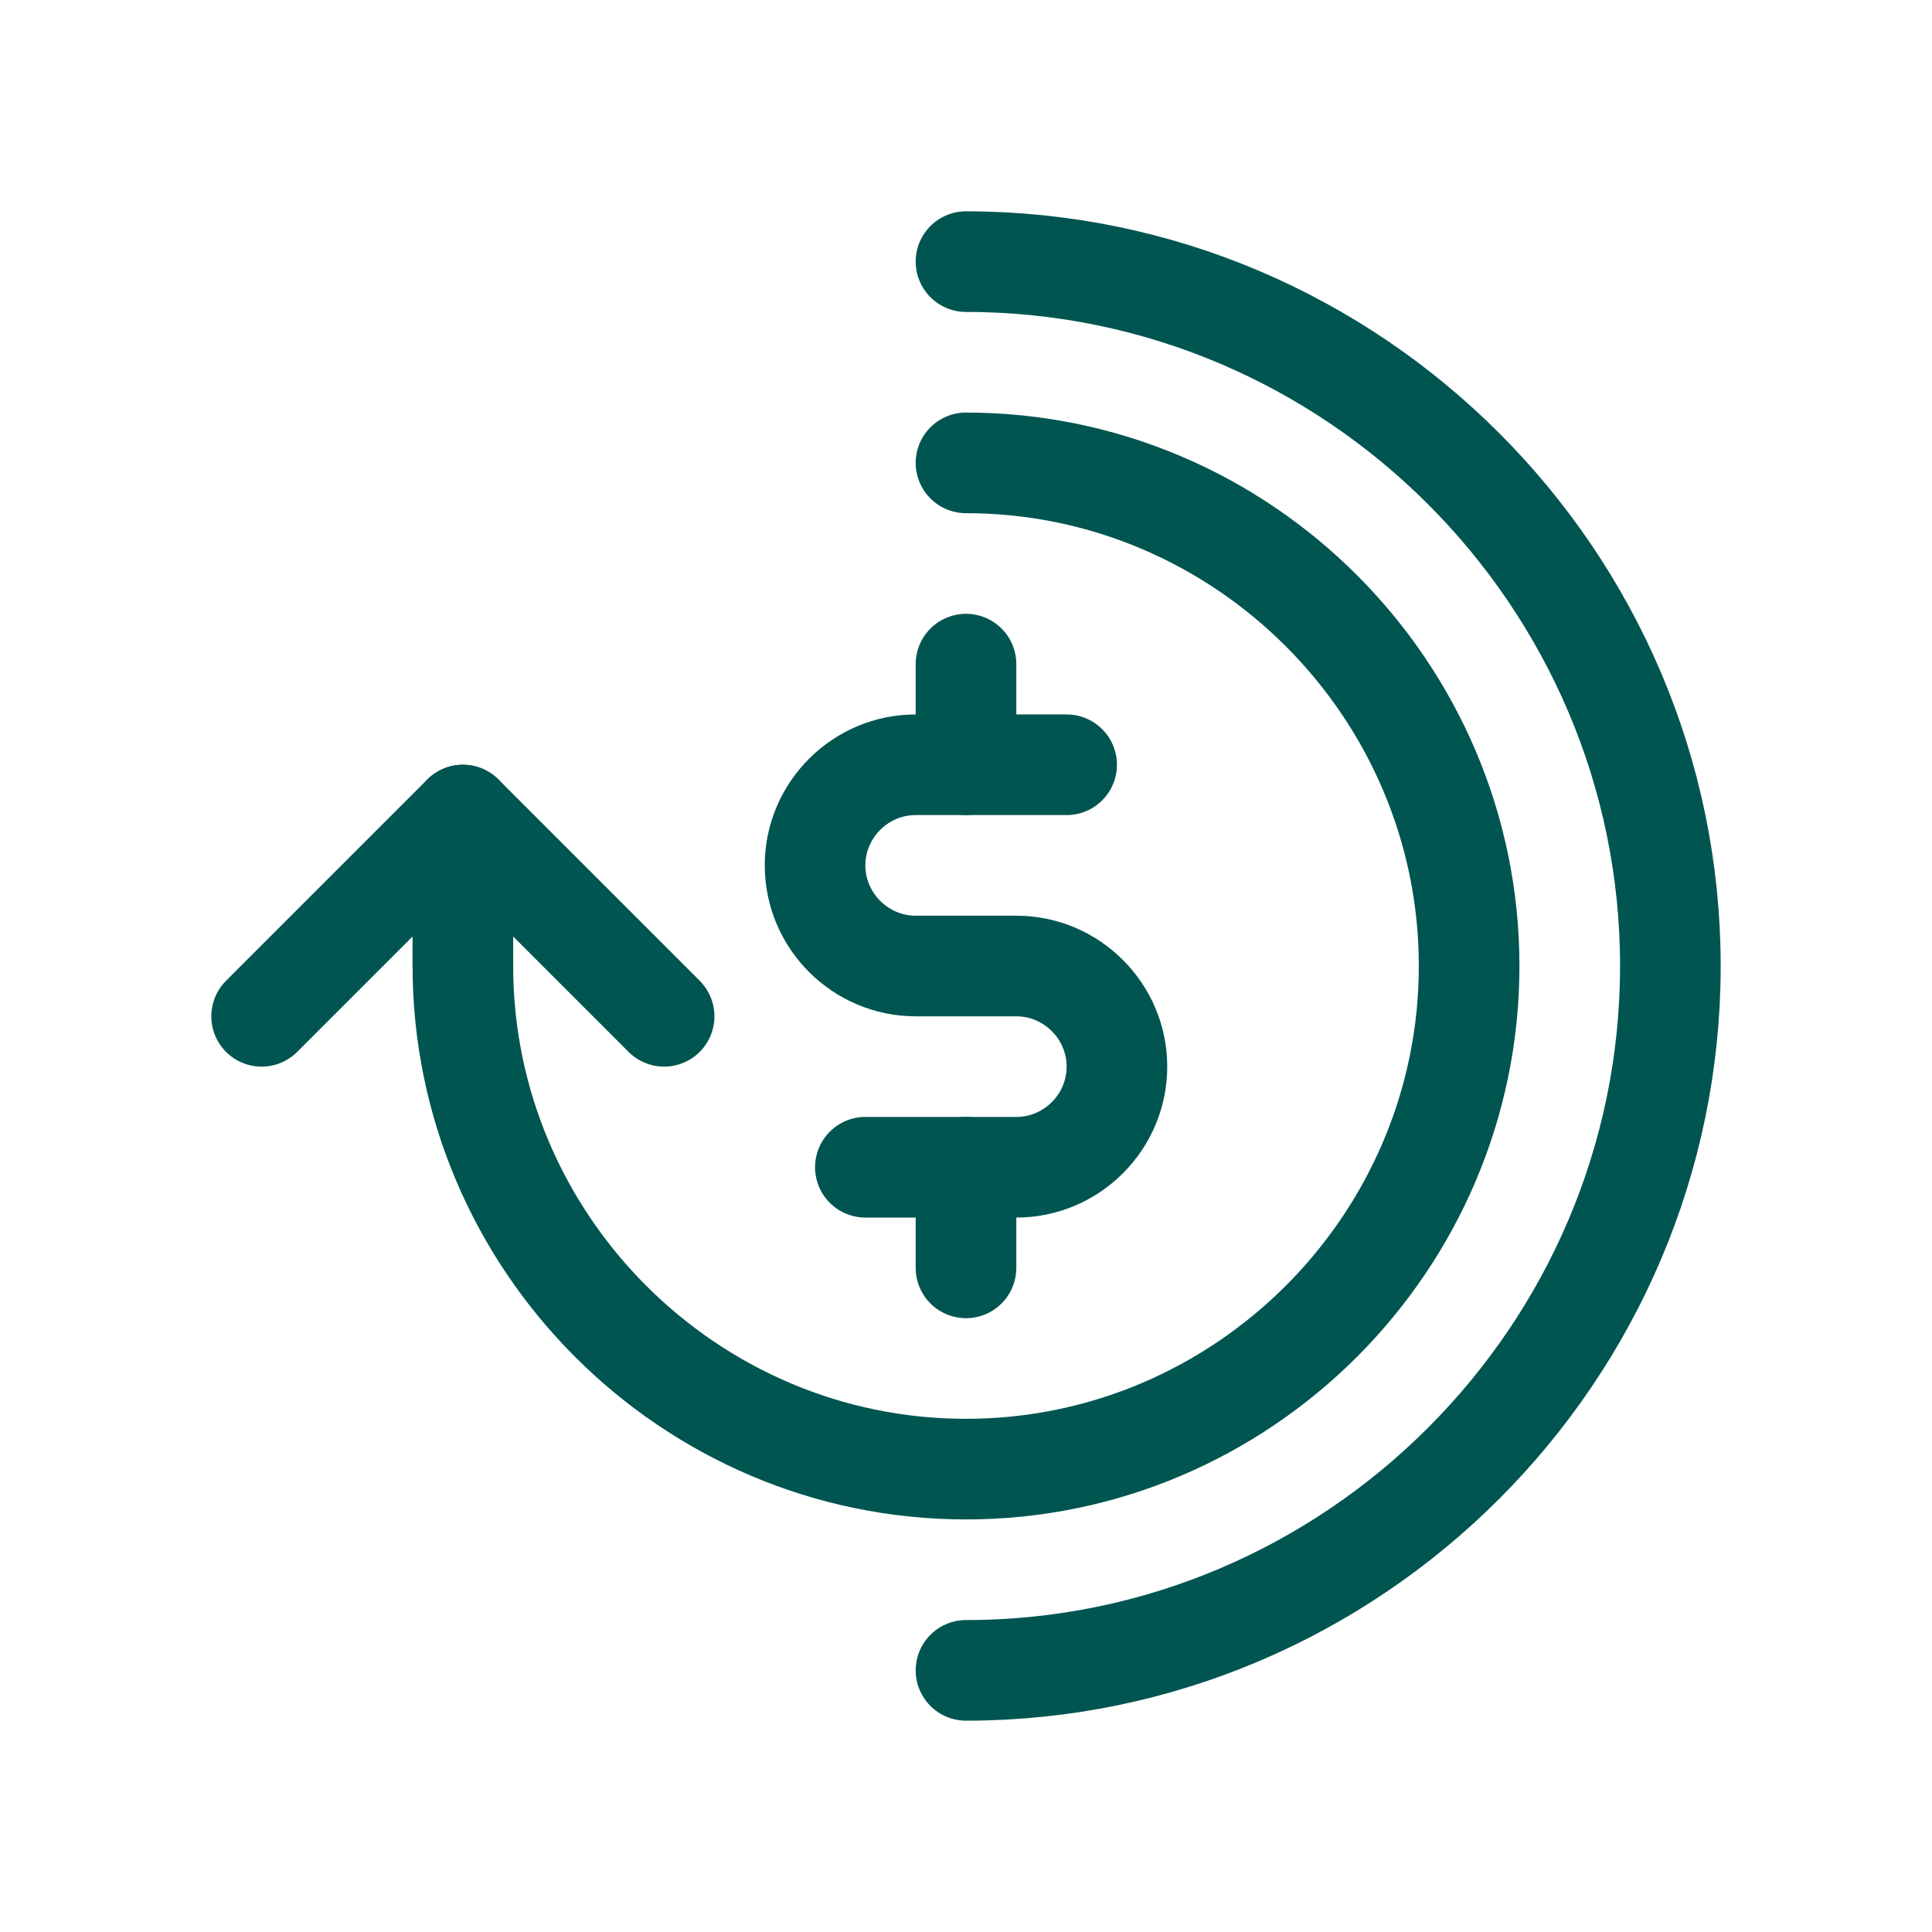
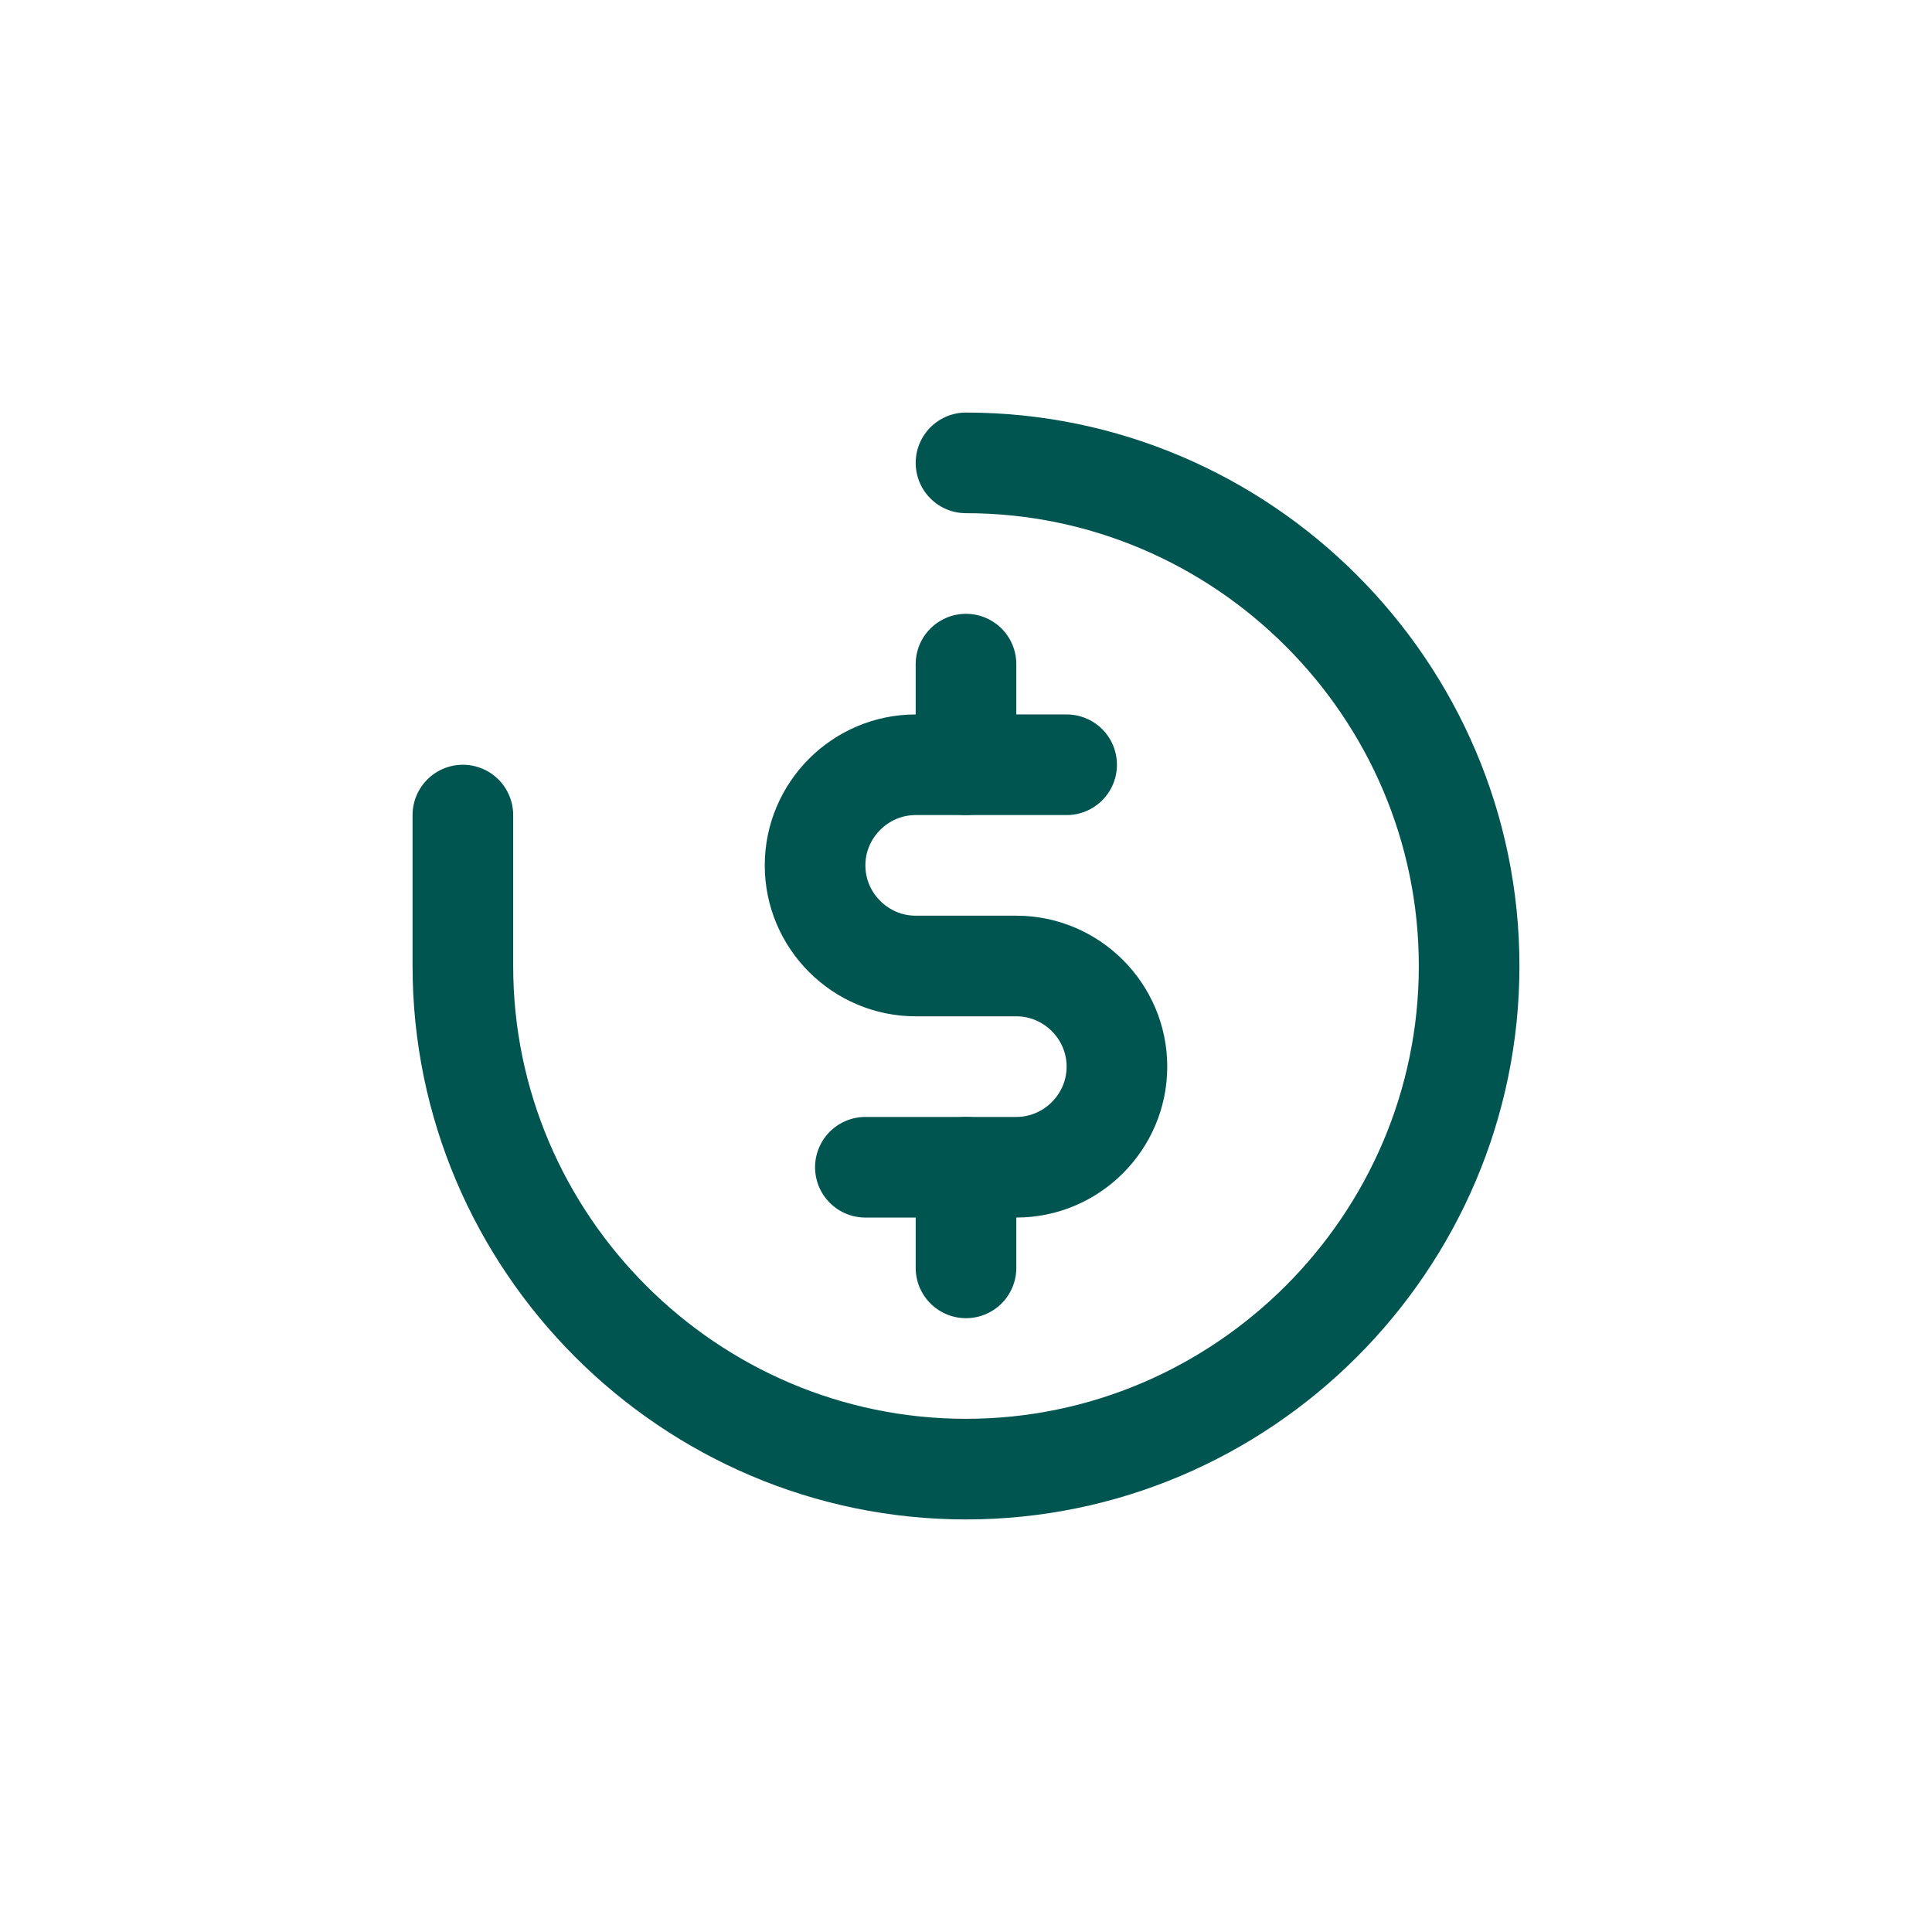
<svg xmlns="http://www.w3.org/2000/svg" transform="rotate(0)" fill="#000000" xml:space="preserve" version="1.1" viewBox="-3.2 -3.2 38.40 38.40" height="220px" width="220px">
  <g transform="translate(8.48,8.48), scale(0.47)" stroke-width="0" id="SVGRepo_bgCarrier" />
  <g stroke-linejoin="round" stroke-linecap="round" id="SVGRepo_tracerCarrier" />
  <g id="SVGRepo_iconCarrier">
    <g id="Layer_1" />
    <g id="Layer_2">
      <g>
        <line y2="12" y1="10" x2="16" x1="16" stroke-width="2" stroke-miterlimit="10" stroke-linejoin="round" stroke-linecap="round" stroke="#005551" fill="none" />
        <line y2="22" y1="20" x2="16" x1="16" stroke-width="2" stroke-miterlimit="10" stroke-linejoin="round" stroke-linecap="round" stroke="#005551" fill="none" />
        <path stroke-width="2" stroke-miterlimit="10" stroke-linejoin="round" stroke-linecap="round" stroke="#005551" fill="none" d="M14,20h3c1.1,0,2-0.9,2-2s-0.9-2-2-2h-2c-1.1,0-2-0.9-2-2s0.9-2,2-2h3" />
        <path stroke-width="2" stroke-miterlimit="10" stroke-linejoin="round" stroke-linecap="round" stroke="#005551" fill="none" d="M16,6c5.5,0,10,4.5,10,10s-4.5,10-10,10S6,21.5,6,16v-3" />
-         <polyline stroke-width="2" stroke-miterlimit="10" stroke-linejoin="round" stroke-linecap="round" stroke="#005551" points="10,17 6,13 2,17" fill="none" />
-         <path stroke-width="2" stroke-miterlimit="10" stroke-linejoin="round" stroke-linecap="round" stroke="#005551" fill="none" d="M16,2c7.7,0,14,6.3,14,14s-6.3,14-14,14" />
      </g>
    </g>
  </g>
</svg>